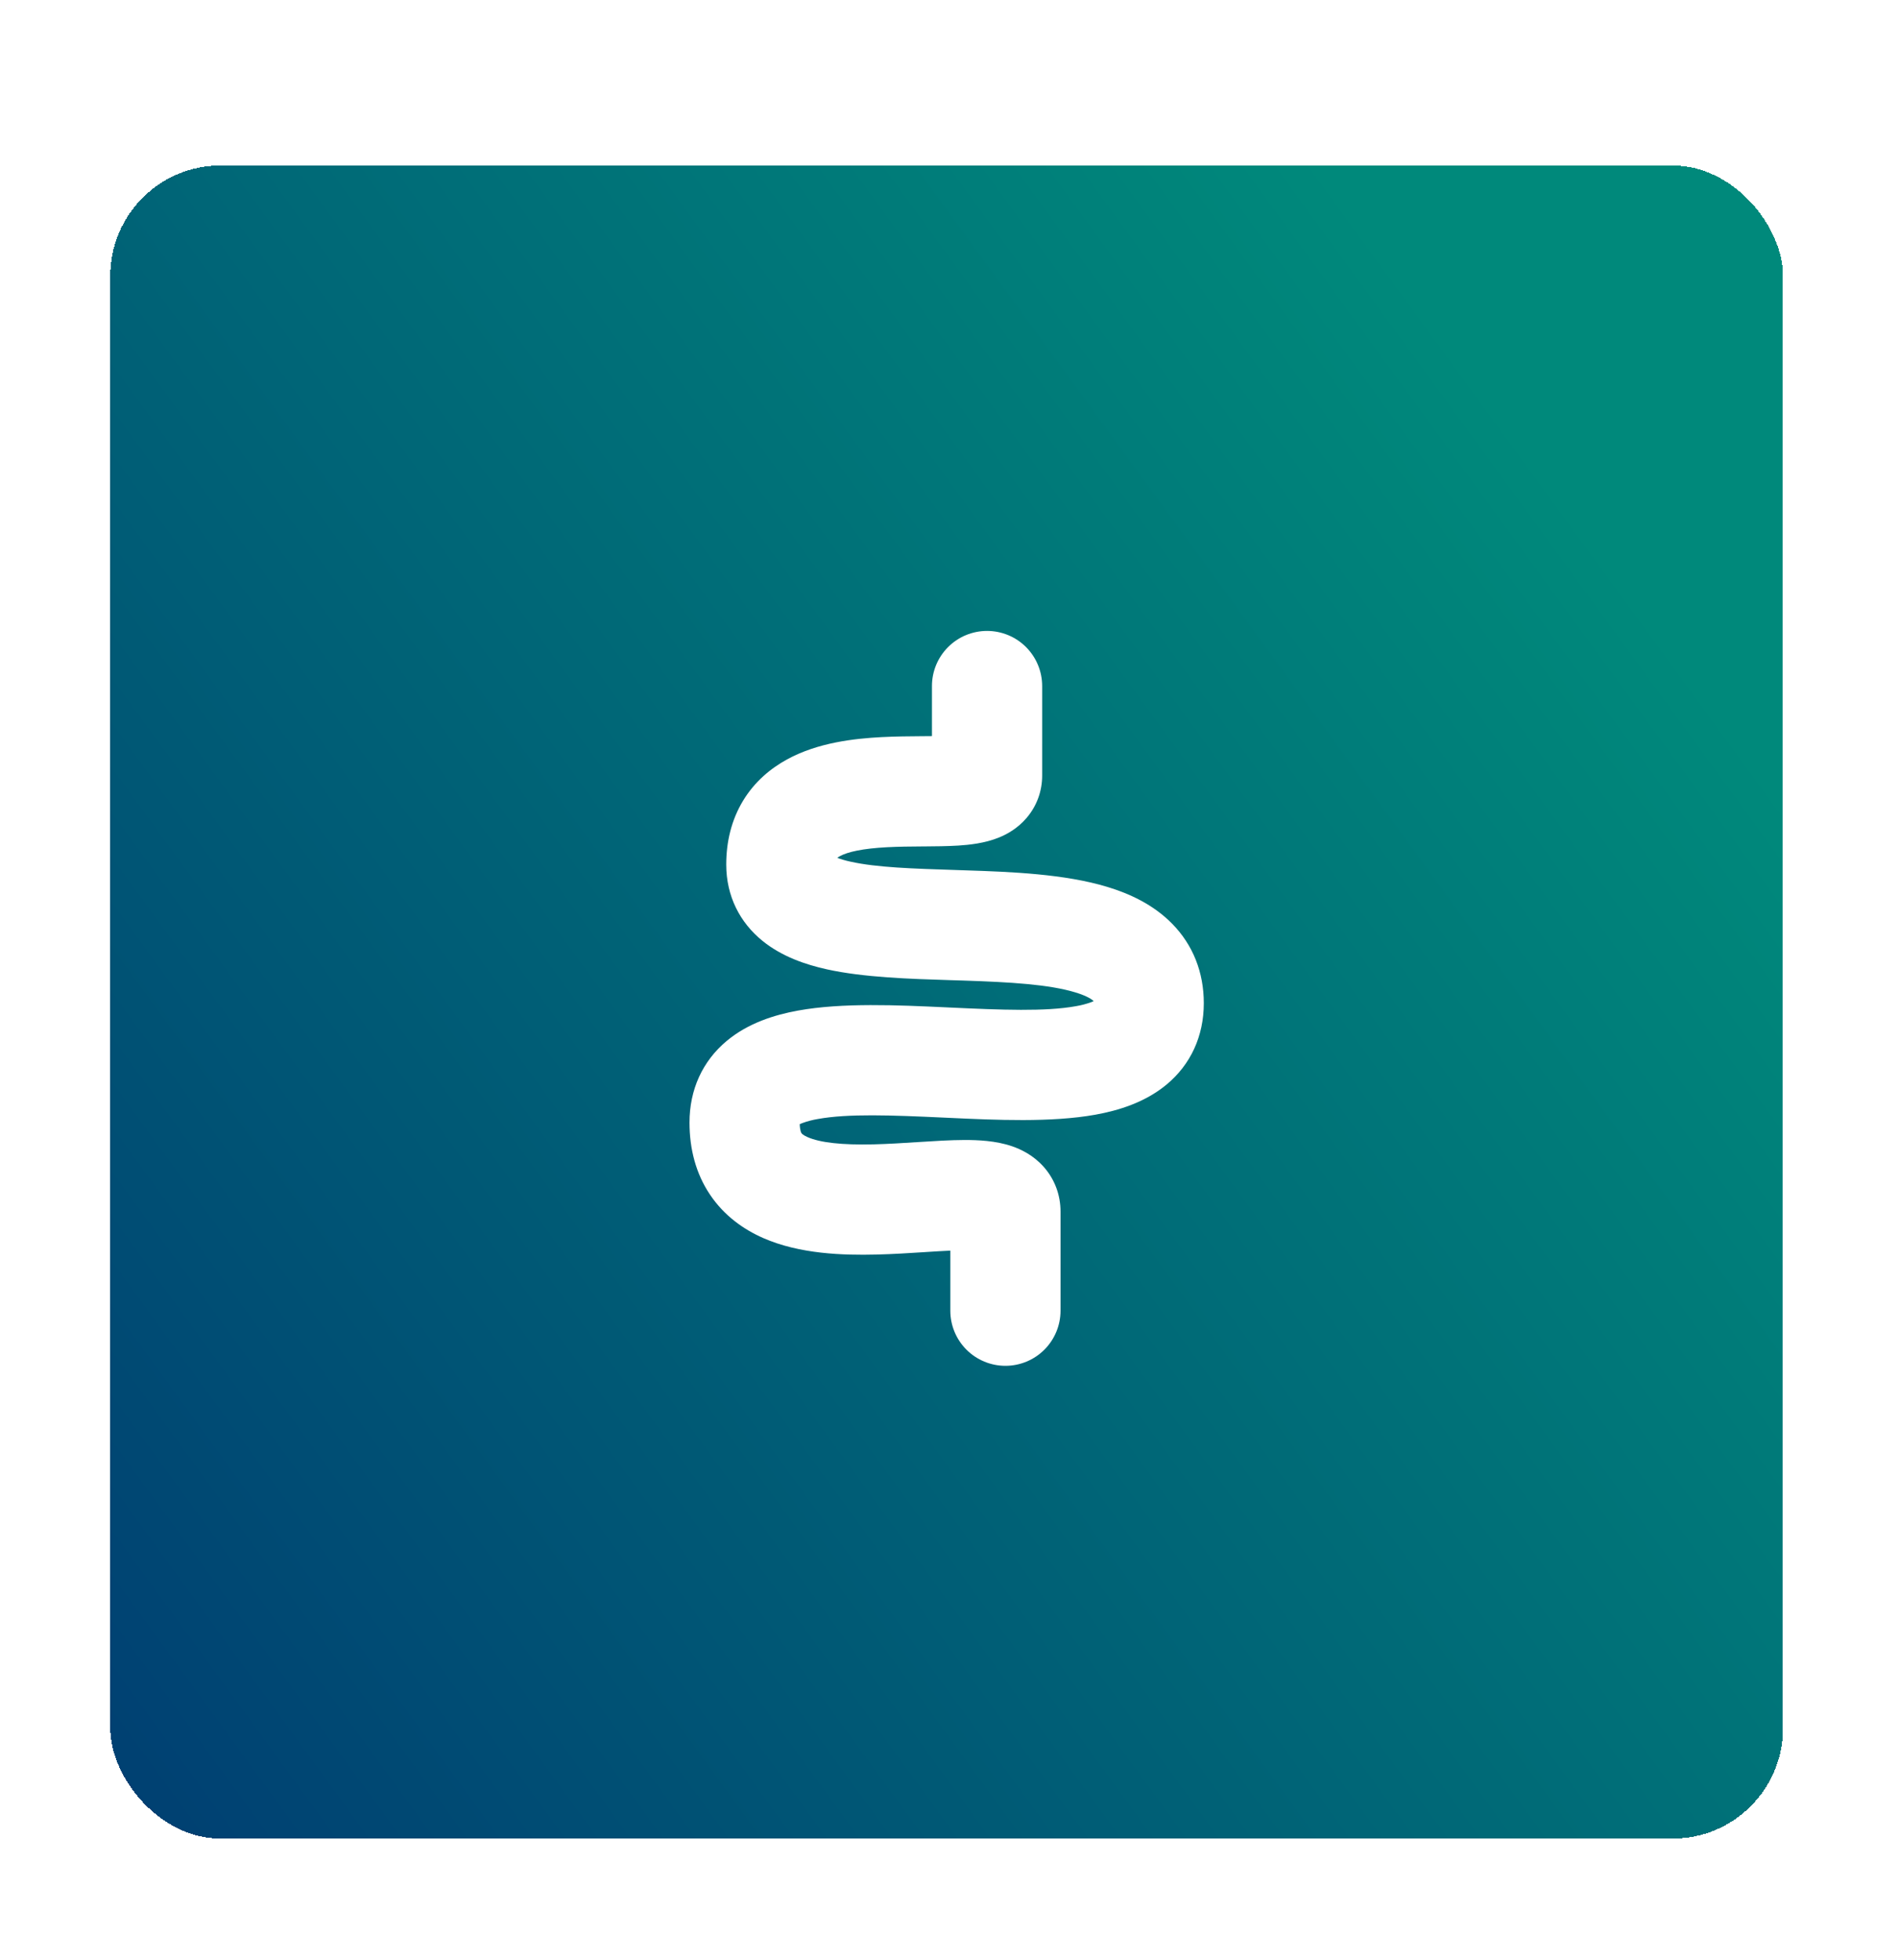
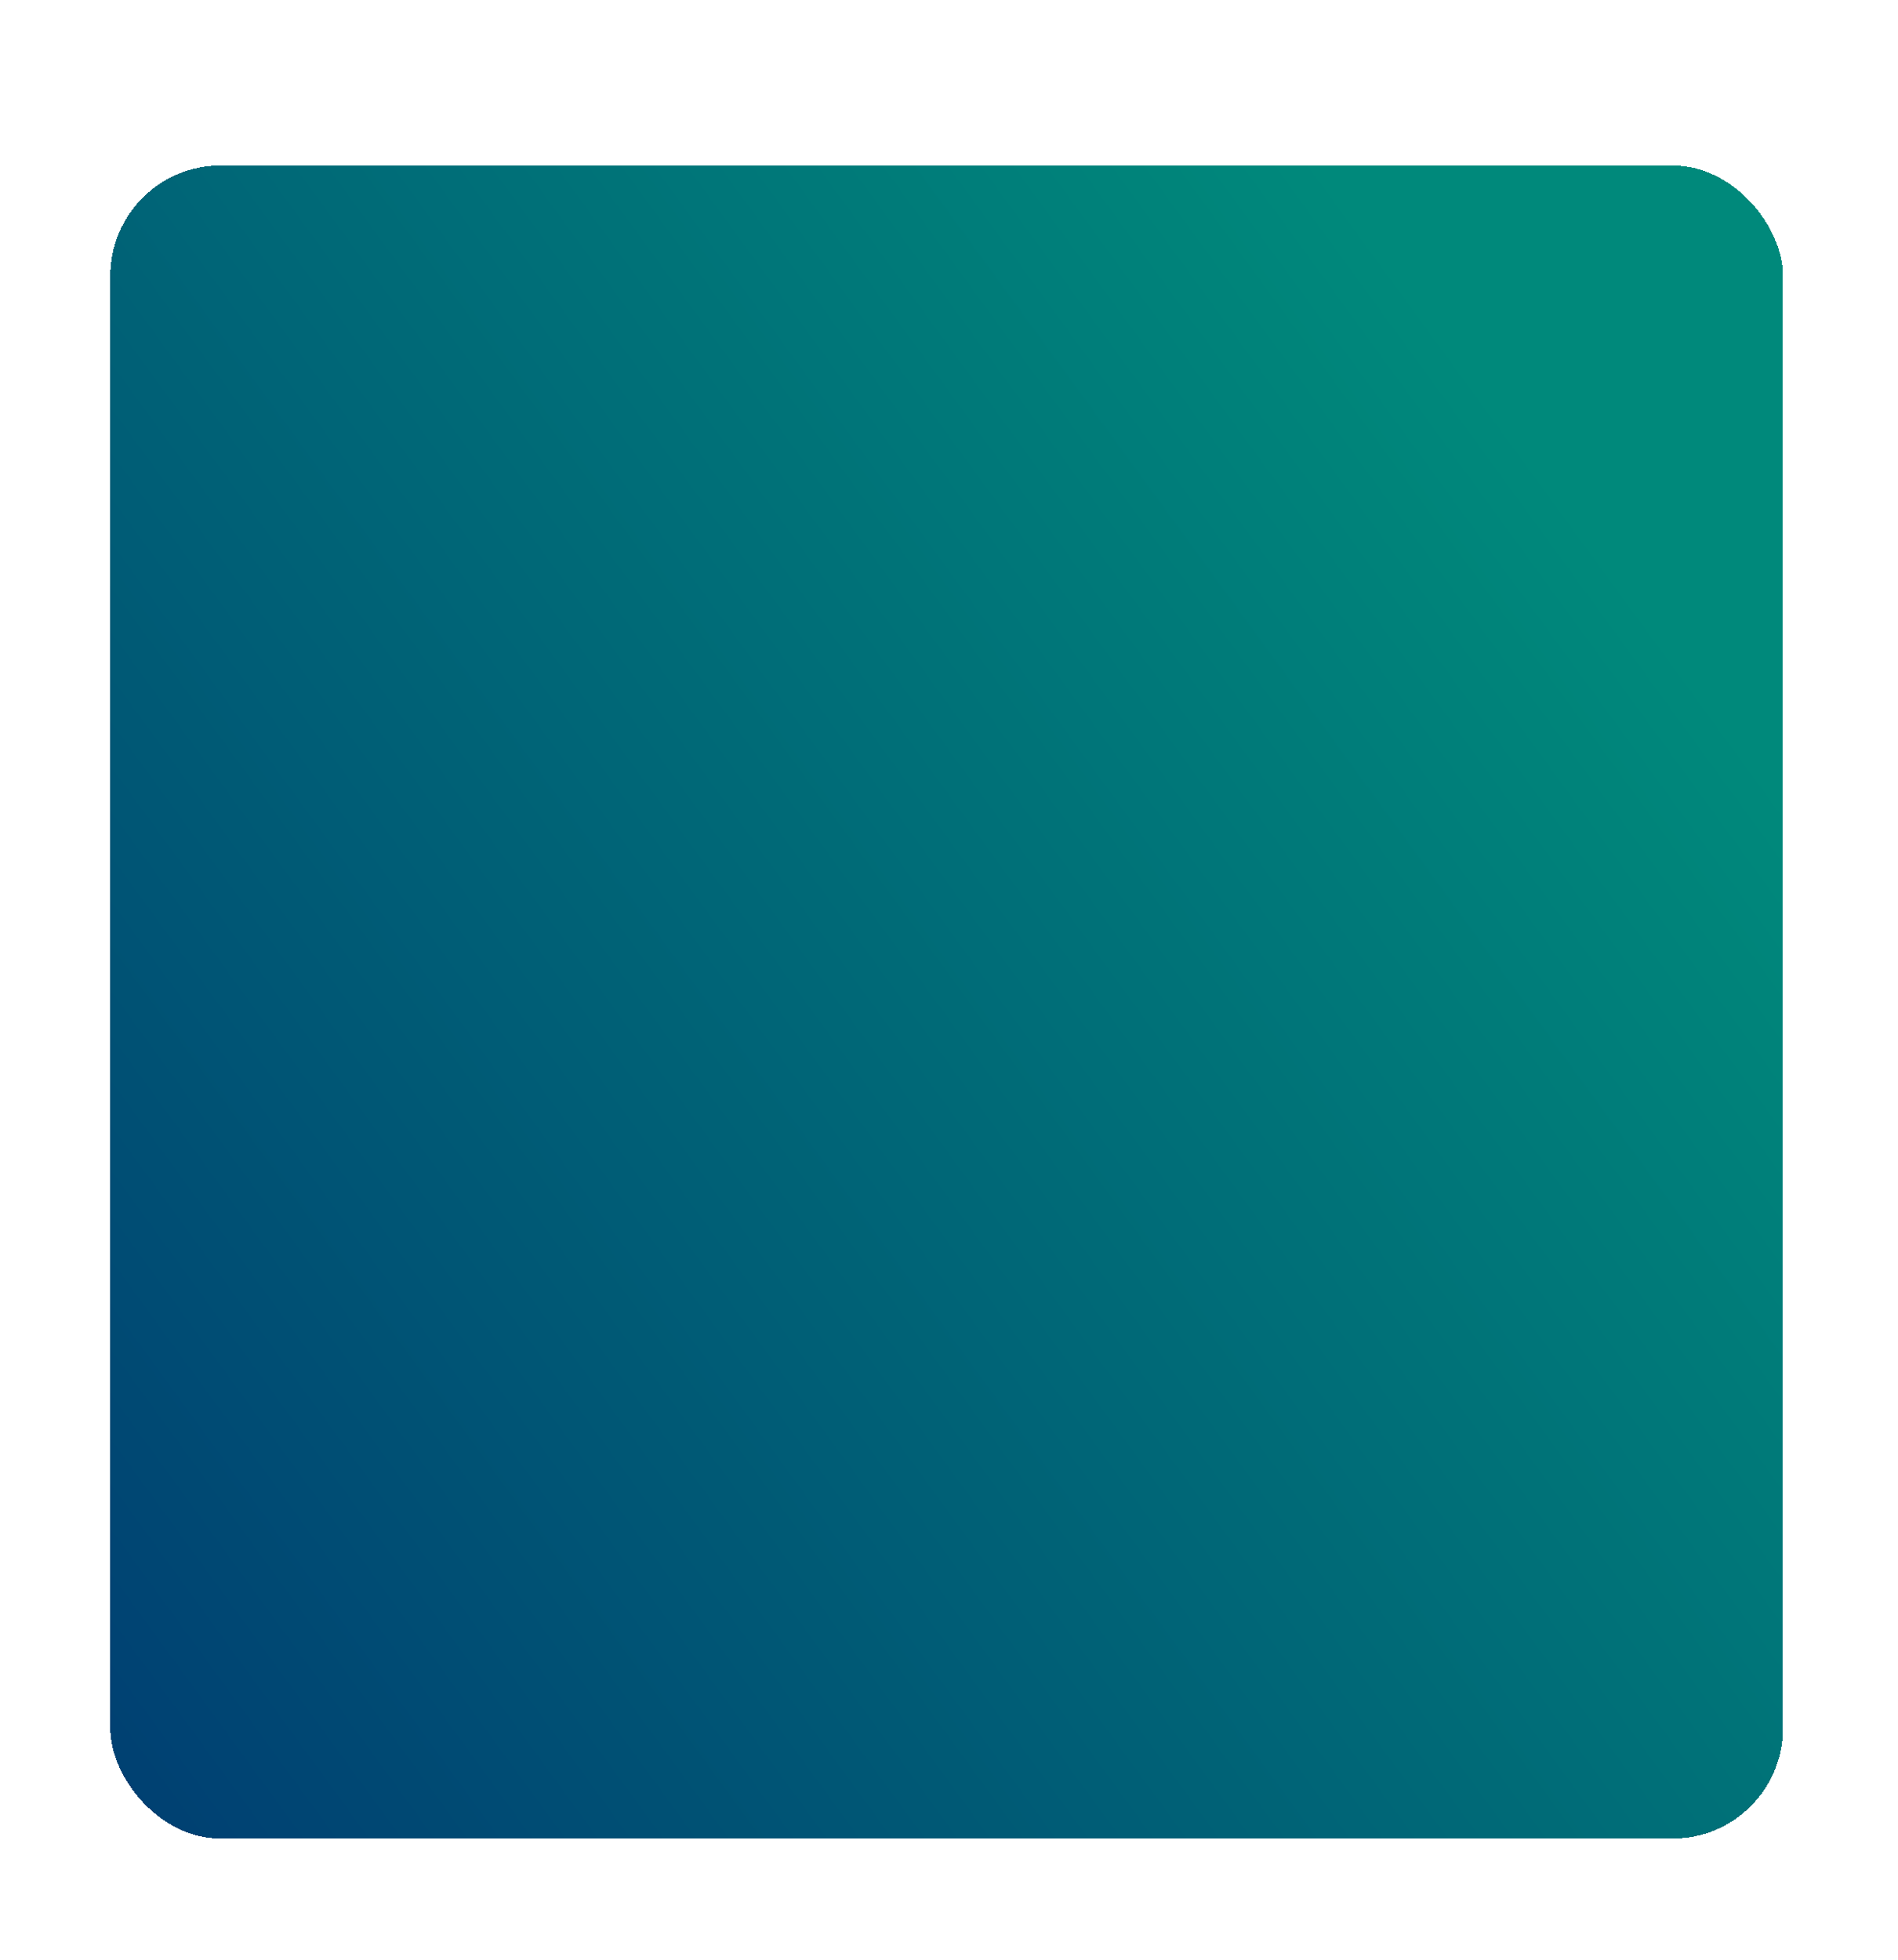
<svg xmlns="http://www.w3.org/2000/svg" width="155" height="160" viewBox="0 0 155 160" fill="none">
  <g filter="url(#filter0_d_82_557)">
    <rect x="9.008" width="136.599" height="136.599" rx="9.008" fill="url(#paint0_linear_82_557)" shape-rendering="crispEdges" />
-     <path d="M80.608 38C81.801 38 82.946 38.474 83.79 39.318C84.633 40.162 85.108 41.306 85.108 42.5V49.815C85.108 51.065 84.679 52.275 83.852 53.25C83.104 54.135 82.217 54.608 81.587 54.864C80.404 55.347 79.118 55.469 78.272 55.524C77.365 55.581 76.348 55.589 75.433 55.595H75.323C74.326 55.602 73.376 55.61 72.445 55.659C70.447 55.764 69.223 56.042 68.593 56.387C68.517 56.425 68.447 56.473 68.383 56.529C68.645 56.63 69.002 56.739 69.469 56.841C71.596 57.314 74.509 57.407 78.089 57.522L78.955 57.551C82.573 57.669 86.944 57.842 90.425 58.898C92.212 59.438 94.181 60.327 95.735 61.917C97.417 63.635 98.308 65.862 98.308 68.393C98.308 71.078 97.241 73.4 95.263 75.041C93.496 76.505 91.324 77.16 89.449 77.498C85.856 78.144 81.322 77.933 77.464 77.753L77.099 77.736C72.787 77.535 69.25 77.399 66.773 77.852C66.34 77.924 65.914 78.037 65.501 78.189C65.426 78.219 65.362 78.247 65.309 78.272C65.318 78.549 65.354 78.728 65.383 78.833C65.397 78.895 65.421 78.954 65.455 79.008C65.462 79.02 65.549 79.152 65.95 79.328C66.961 79.775 68.743 79.982 71.348 79.919C72.533 79.889 73.733 79.814 74.96 79.734L75.08 79.727C76.295 79.649 77.606 79.565 78.77 79.562C79.825 79.562 81.314 79.611 82.666 80.079C83.386 80.33 84.389 80.804 85.231 81.752C86.162 82.799 86.608 84.098 86.608 85.4V93.5C86.608 94.693 86.133 95.838 85.29 96.682C84.446 97.525 83.301 98 82.108 98C80.914 98 79.77 97.525 78.926 96.682C78.082 95.838 77.608 94.693 77.608 93.5V88.595C76.957 88.626 76.306 88.664 75.656 88.707L75.481 88.719C74.296 88.794 72.937 88.883 71.567 88.916C68.848 88.982 65.305 88.878 62.323 87.566C60.734 86.867 59.153 85.761 57.992 84.039C56.822 82.304 56.308 80.28 56.308 78.138C56.308 75.456 57.367 73.13 59.339 71.48C61.103 70.005 63.277 69.342 65.155 68.999C68.77 68.339 73.33 68.55 77.203 68.73L77.518 68.745C81.832 68.946 85.372 69.087 87.853 68.64C88.287 68.569 88.714 68.457 89.128 68.306L89.299 68.234L89.294 68.204C89.197 68.108 88.817 67.814 87.815 67.511C85.672 66.861 82.543 66.672 78.661 66.545L77.611 66.513C74.314 66.411 70.526 66.294 67.522 65.628C65.839 65.256 63.871 64.608 62.257 63.296C60.433 61.811 59.308 59.666 59.308 57.077C59.308 55.209 59.732 53.432 60.682 51.864C61.627 50.304 62.932 49.224 64.273 48.491C66.793 47.112 69.769 46.788 71.971 46.671C73.139 46.611 74.29 46.602 75.262 46.596L76.108 46.589V42.5C76.108 41.306 76.582 40.162 77.426 39.318C78.27 38.474 79.414 38 80.608 38Z" fill="white" />
  </g>
  <defs>
    <filter id="filter0_d_82_557" x="0" y="0" width="154.614" height="159.118" filterUnits="userSpaceOnUse" color-interpolation-filters="sRGB">
      <feFlood flood-opacity="0" result="BackgroundImageFix" />
      <feColorMatrix in="SourceAlpha" type="matrix" values="0 0 0 0 0 0 0 0 0 0 0 0 0 0 0 0 0 0 127 0" result="hardAlpha" />
      <feOffset dy="13.511" />
      <feGaussianBlur stdDeviation="4.504" />
      <feComposite in2="hardAlpha" operator="out" />
      <feColorMatrix type="matrix" values="0 0 0 0 0 0 0 0 0 0 0 0 0 0 0 0 0 0 0.25 0" />
      <feBlend mode="normal" in2="BackgroundImageFix" result="effect1_dropShadow_82_557" />
      <feBlend mode="normal" in="SourceGraphic" in2="effect1_dropShadow_82_557" result="shape" />
    </filter>
    <linearGradient id="paint0_linear_82_557" x1="160.5" y1="71.877" x2="0.143" y2="188.789" gradientUnits="userSpaceOnUse">
      <stop stop-color="#00897B" />
      <stop offset="1" stop-color="#002D70" />
    </linearGradient>
  </defs>
</svg>